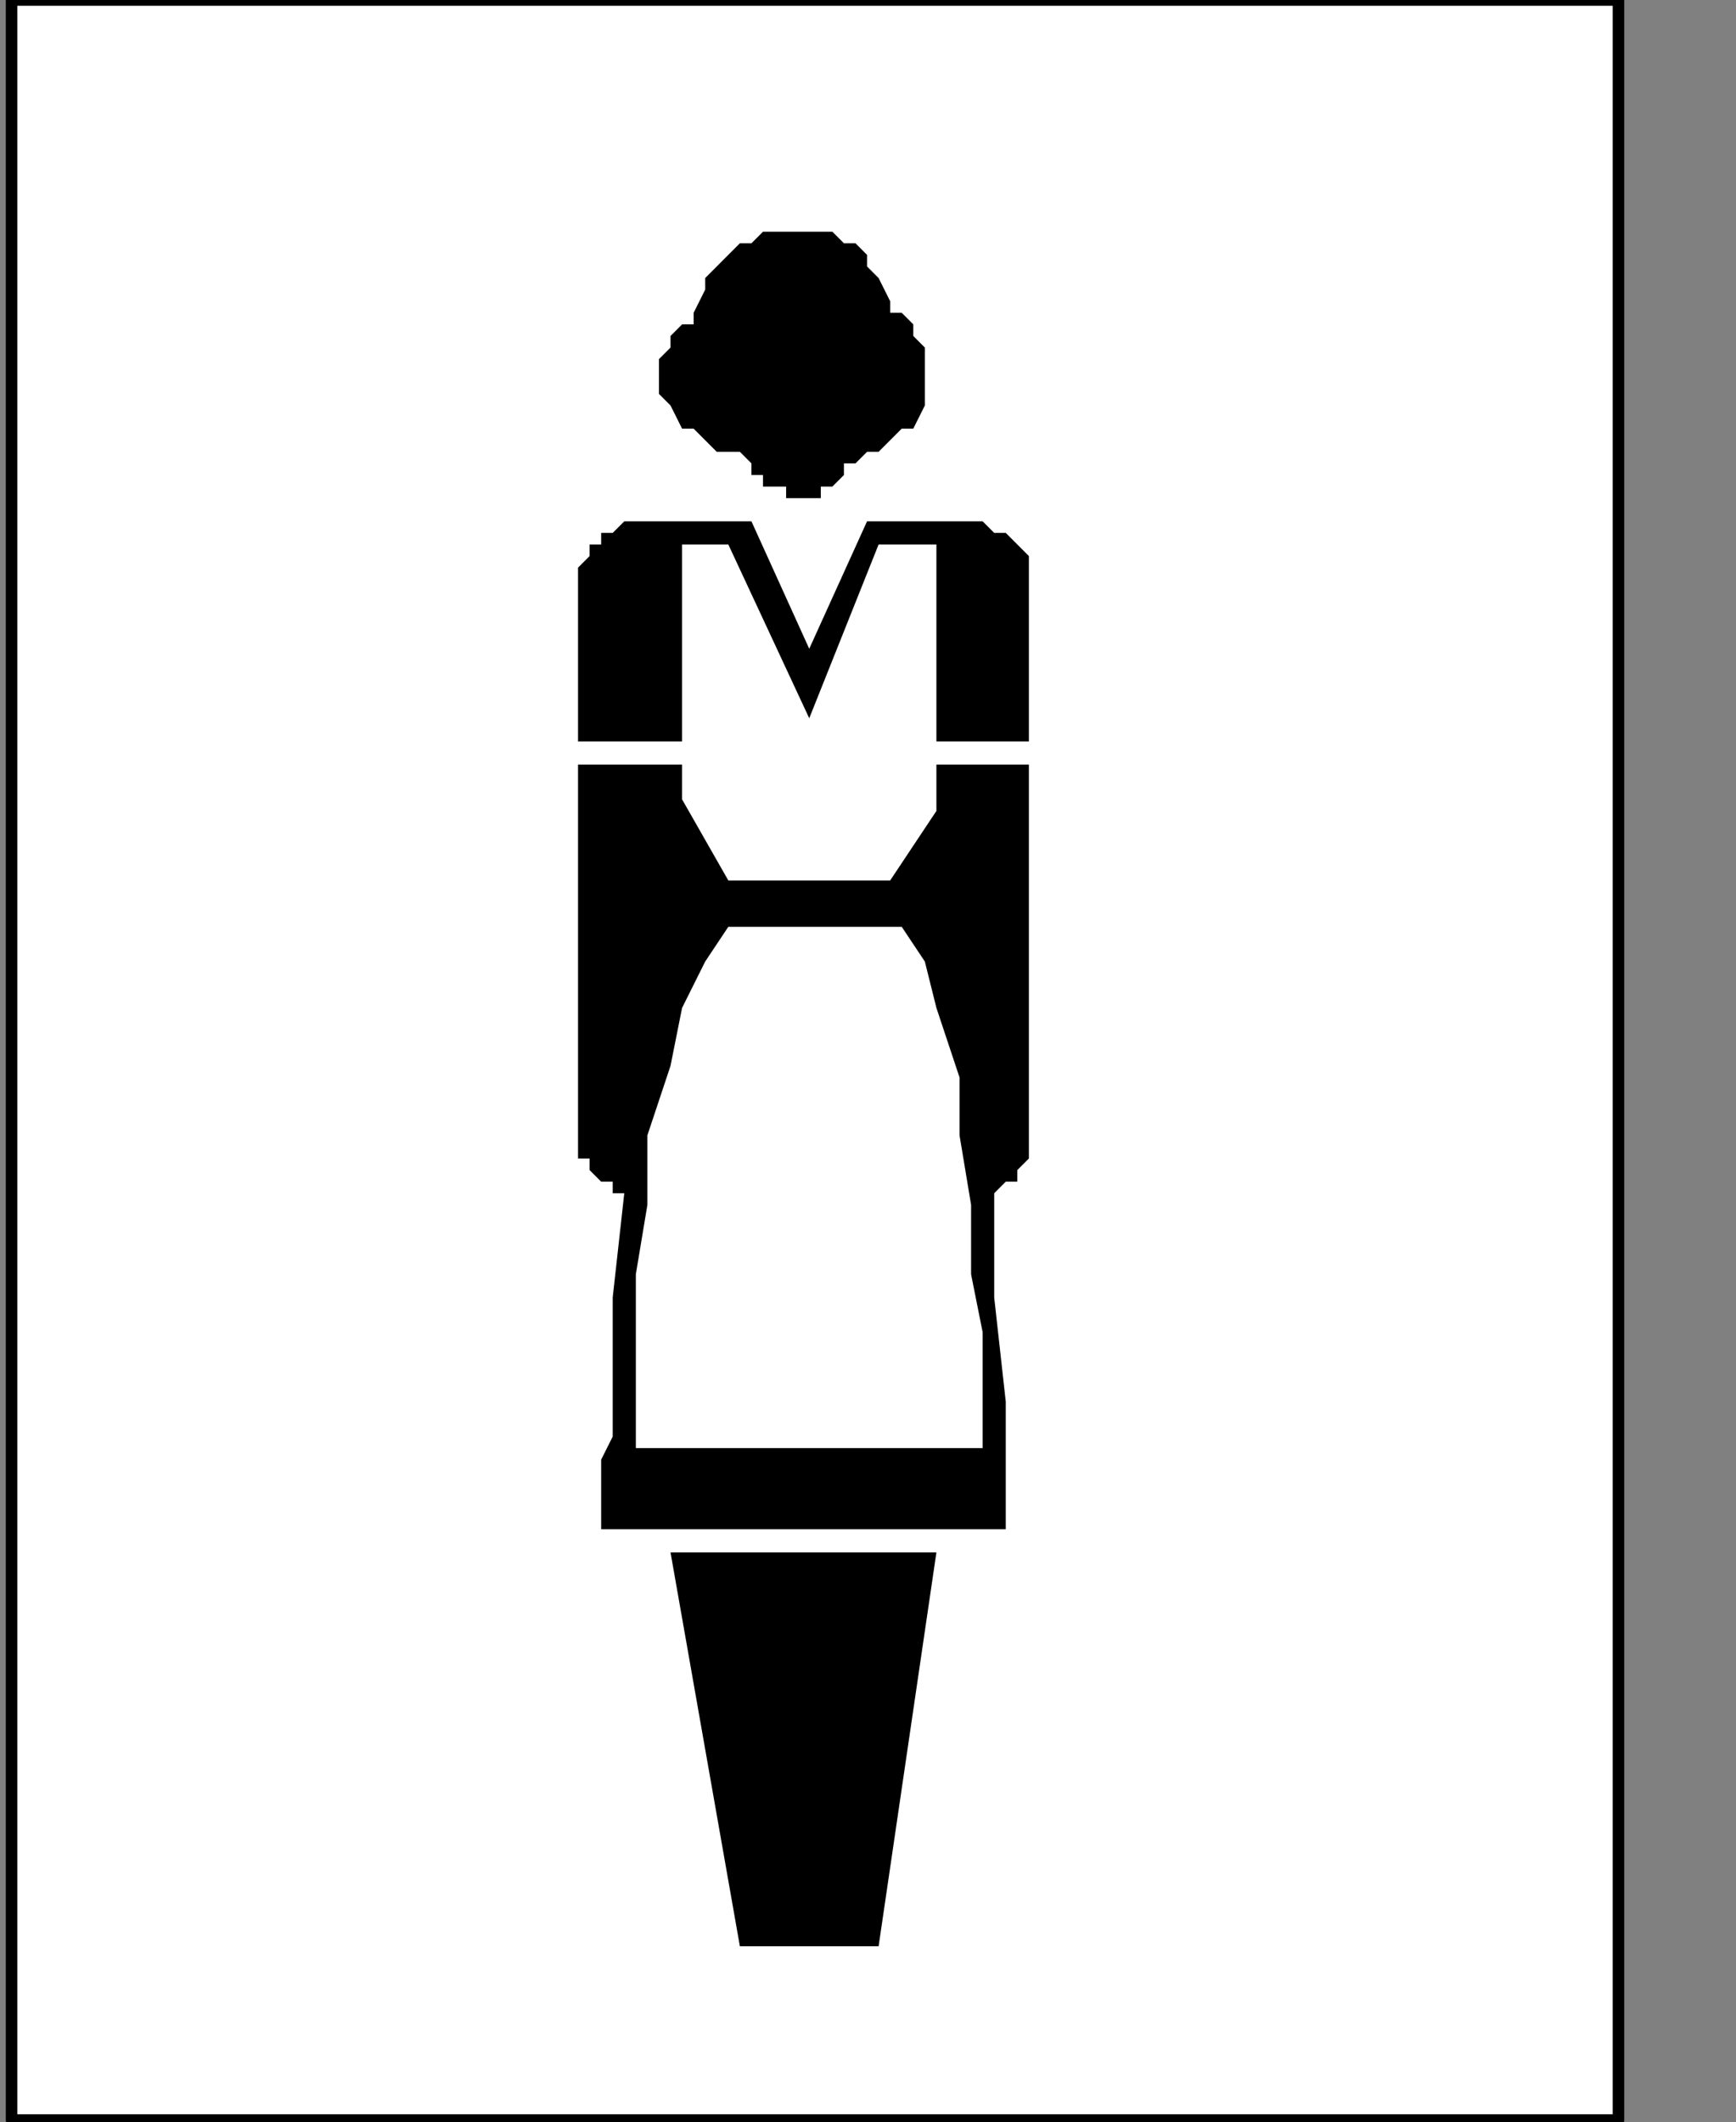
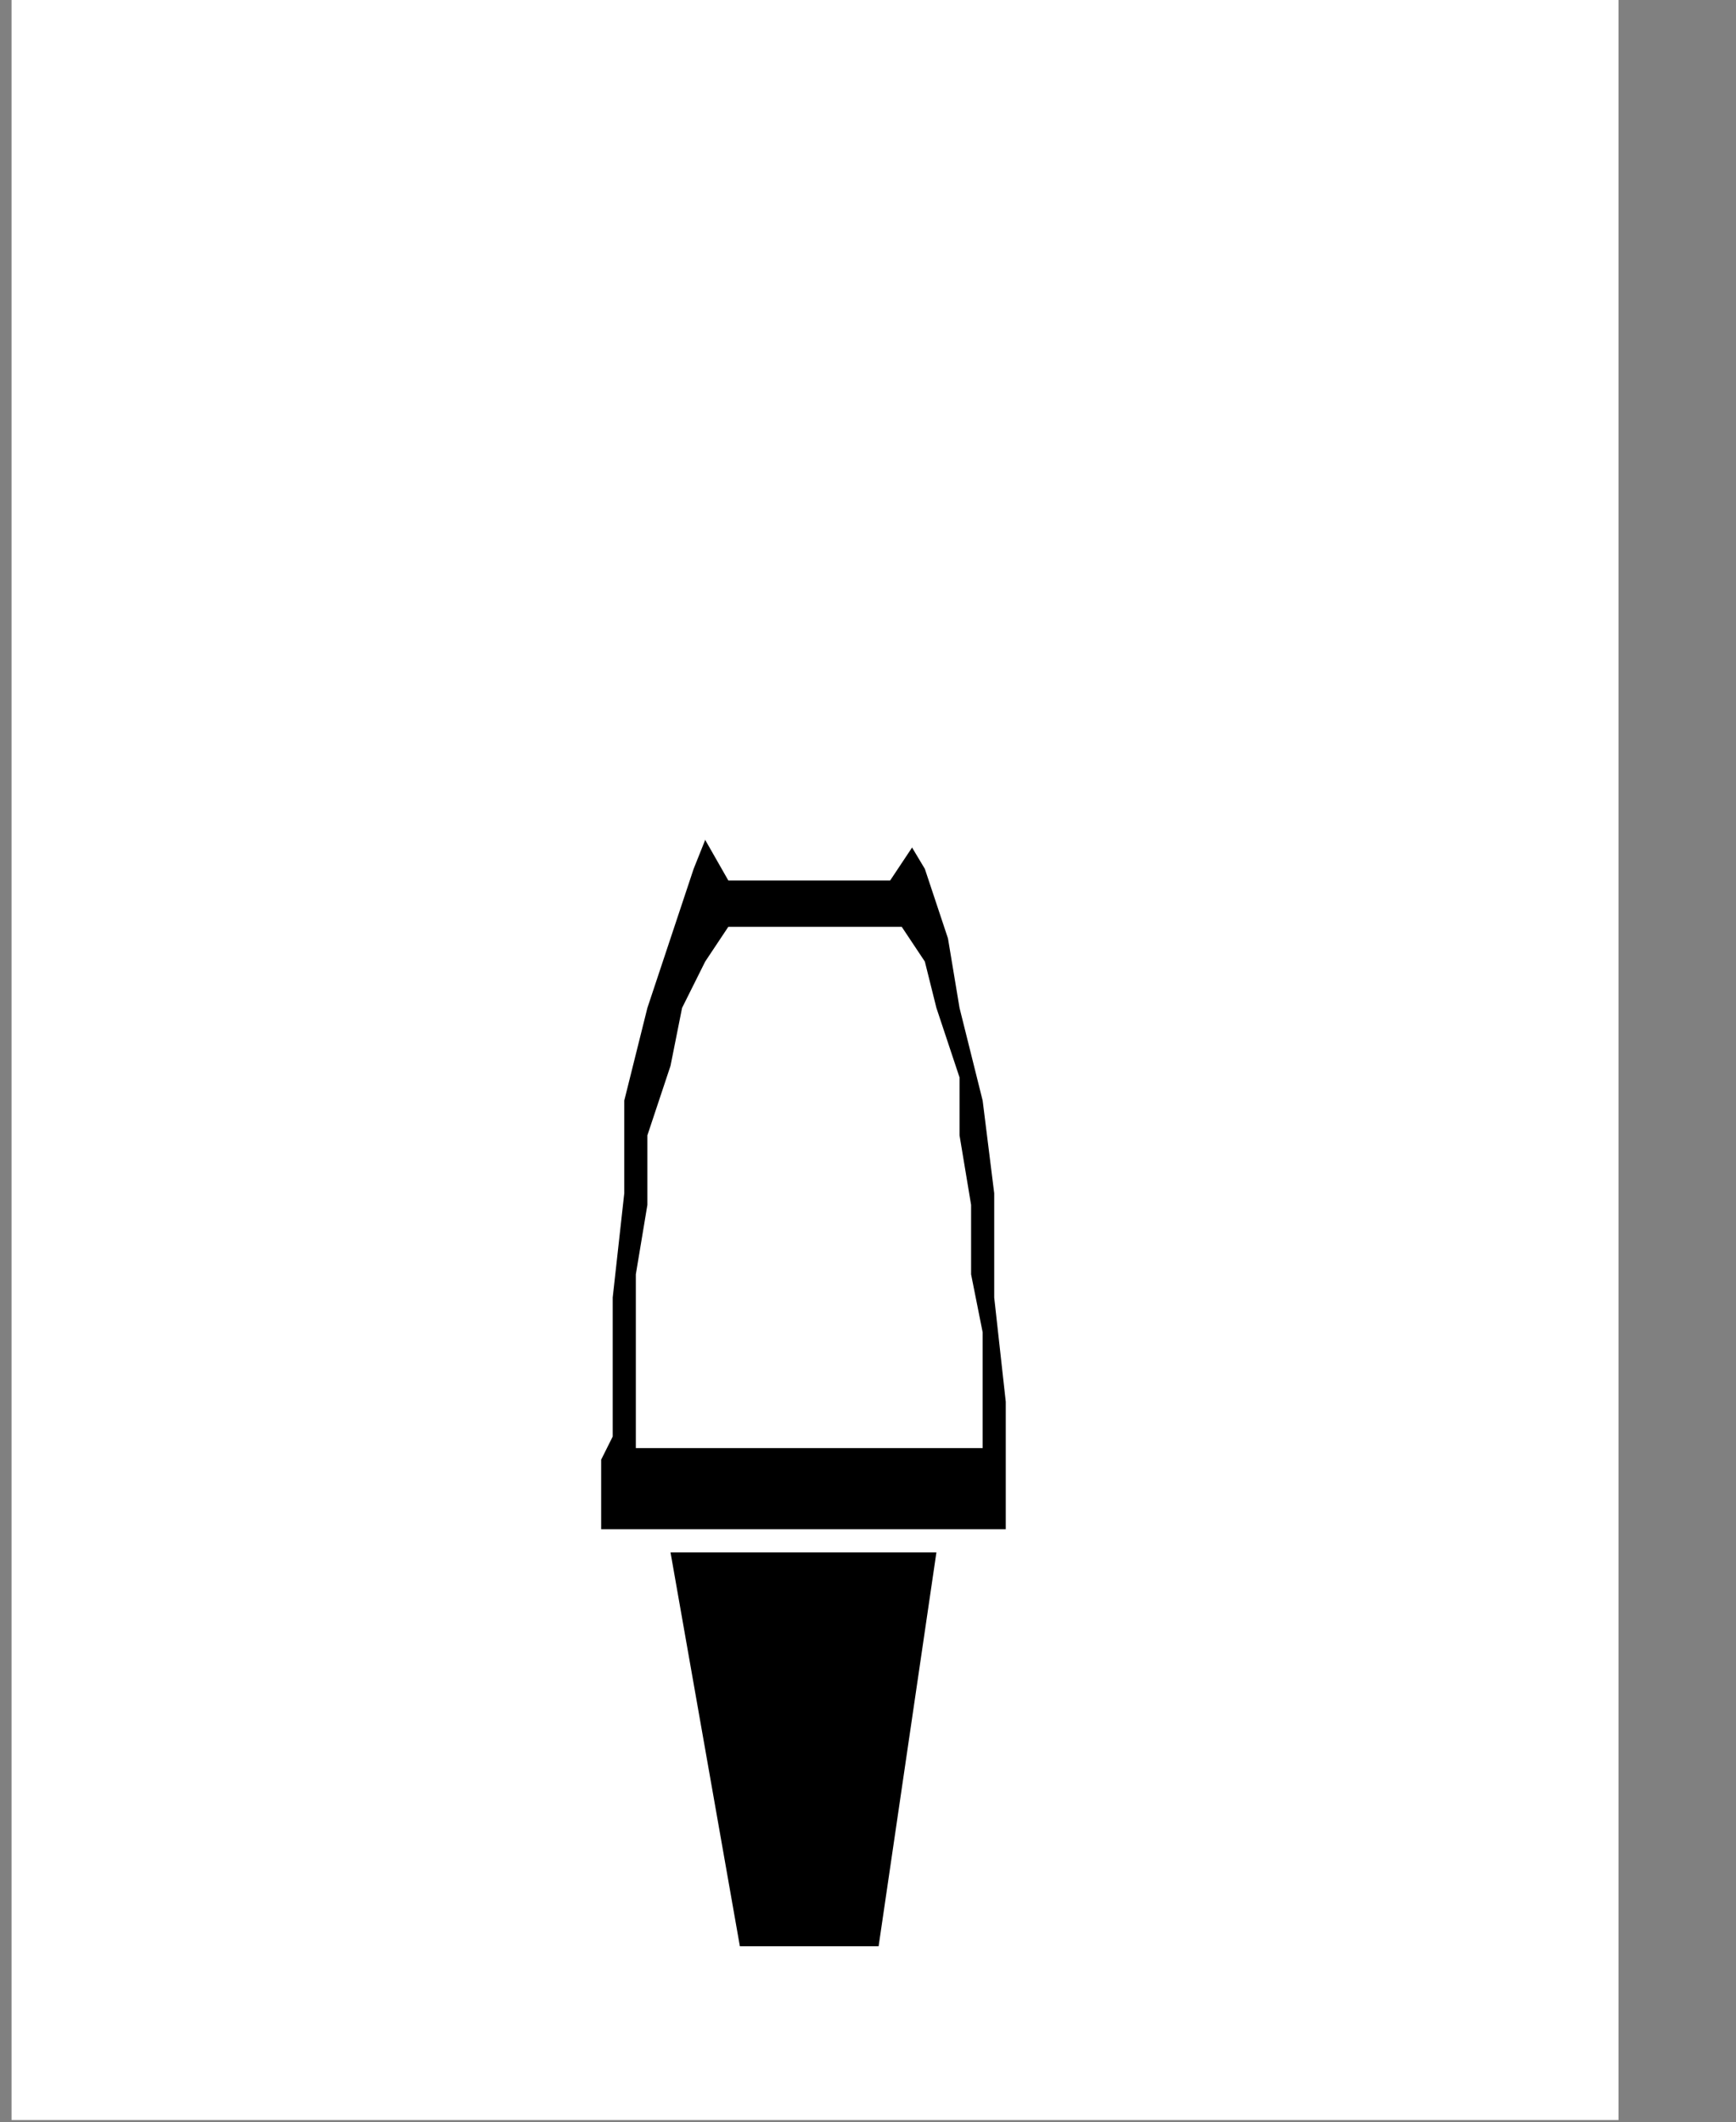
<svg xmlns="http://www.w3.org/2000/svg" xmlns:ns1="http://sodipodi.sourceforge.net/DTD/sodipodi-0.dtd" xmlns:ns2="http://www.inkscape.org/namespaces/inkscape" version="1.0" width="31.785mm" height="38.841mm" id="svg23" ns1:docname="PD009VBF.WMF">
  <rect width="100%" height="100%" fill="#808080" stroke="none" />
  <ns1:namedview pagecolor="#ffffff" bordercolor="#666666" borderopacity="1" objecttolerance="10" gridtolerance="10" guidetolerance="10" ns2:pageopacity="0" ns2:pageshadow="2" ns2:window-width="640" ns2:window-height="480" id="namedview25" />
  <defs id="defs3">
    <pattern id="WMFhbasepattern" patternUnits="userSpaceOnUse" width="6" height="6" x="0" y="0" />
  </defs>
  <path style="fill:#ffffff;fill-rule:nonzero;fill-opacity:1;stroke:none;" d="  M 12.8,236.43   M 112,146.667   L 112,0   L 0.8,0   L 0.8,146.667   L 112,146.667   L 112,146.667  z " id="path5" />
-   <path style="fill:none;stroke:#000000;stroke-width:0.8px;stroke-linecap:round;stroke-linejoin:round;stroke-miterlimit:4;stroke-dasharray:none;stroke-opacity:1;" d="  M 12.8,236.43   M 112,146.667   L 112,0   L 0.8,0   L 0.8,146.667   L 112,146.667   L 112,146.667  " id="path7" />
  <path style="fill:#000000;fill-rule:nonzero;fill-opacity:1;stroke:none;" d="  M -32.8,198.761   M 69.6,105.792   L 69.6,105.792   L 69.6,104.991   L 69.6,104.189   L 69.6,103.388   L 69.6,102.587   L 69.6,101.785   L 69.6,100.182   L 69.6,99.381   L 69.6,98.579   L 69.6,97.778   L 69.6,96.976   L 69.6,96.976   L 68.8,89.763   L 68.8,82.55   L 68,76.138   L 66.4,69.727   L 65.6,64.918   L 64,60.109   L 61.6,56.102   L 60,53.698   L 57.6,52.095   L 56,51.293   L 56,51.293   L 53.6,52.095   L 51.2,53.698   L 49.6,56.102   L 48,60.109   L 46.4,64.918   L 44.8,69.727   L 43.2,76.138   L 43.2,82.55   L 42.4,89.763   L 42.4,96.976   L 42.4,96.976   L 42.4,97.778   L 42.4,98.579   L 42.4,99.381   L 41.6,100.984   L 41.6,101.785   L 41.6,102.587   L 41.6,103.388   L 41.6,104.189   L 41.6,104.991   L 41.6,105.792   L 69.6,105.792   L 69.6,105.792  z " id="path9" />
-   <path style="fill:#000000;fill-rule:nonzero;fill-opacity:1;stroke:none;" d="  M -40.8,120.219   M 61.6,21.639   L 61.6,21.639   L 61.6,20.838   L 60.8,19.235   L 60,18.434   L 60,17.632   L 59.2,16.831   L 58.4,16.831   L 57.6,16.029   L 56.8,16.029   L 56,16.029   L 55.2,16.029   L 55.2,16.029   L 54.4,16.029   L 53.6,16.029   L 52.8,16.029   L 52,16.831   L 51.2,16.831   L 50.4,17.632   L 49.6,18.434   L 48.8,19.235   L 48.8,20.036   L 48,21.639   L 48,21.639   L 48,21.639   L 48,21.639   L 48,22.441   L 47.2,22.441   L 47.2,22.441   L 46.4,23.242   L 46.4,24.044   L 45.6,24.845   L 45.6,25.647   L 45.6,26.448   L 45.6,26.448   L 45.6,27.25   L 46.4,28.051   L 47.2,29.654   L 48,29.654   L 48.8,30.455   L 49.6,31.257   L 50.4,31.257   L 50.4,31.257   L 51.2,31.257   L 51.2,31.257   L 51.2,31.257   L 52,32.058   L 52,32.86   L 52.8,32.86   L 52.8,33.661   L 53.6,33.661   L 54.4,33.661   L 54.4,34.463   L 55.2,34.463   L 55.2,34.463   L 55.2,34.463   L 55.2,34.463   L 56,34.463   L 56,34.463   L 56.8,34.463   L 56.8,33.661   L 56.8,33.661   L 57.6,33.661   L 57.6,33.661   L 58.4,32.86   L 58.4,32.058   L 59.2,32.058   L 59.2,32.058   L 59.2,32.058   L 60,31.257   L 60,31.257   L 60.8,31.257   L 61.6,30.455   L 62.4,29.654   L 63.2,29.654   L 64,28.051   L 64,27.25   L 64,26.448   L 64,26.448   L 64,25.647   L 64,25.647   L 64,24.845   L 64,24.044   L 64,24.044   L 63.2,23.242   L 63.2,22.441   L 63.2,22.441   L 62.4,21.639   L 61.6,21.639   L 61.6,21.639  z " id="path11" />
-   <path style="fill:#000000;fill-rule:nonzero;fill-opacity:1;stroke:none;" d="  M -43.2,133.843   M 60,36.066   L 68,36.066   L 68,36.066   L 68,36.066   L 68.8,36.867   L 69.6,36.867   L 69.6,36.867   L 70.4,37.668   L 70.4,37.668   L 71.2,38.47   L 71.2,39.271   L 71.2,40.073   L 71.2,40.073   L 71.2,78.543   L 71.2,78.543   L 71.2,79.344   L 71.2,80.146   L 71.2,80.146   L 70.4,80.947   L 70.4,81.749   L 69.6,81.749   L 69.6,81.749   L 68.8,82.55   L 68,82.55   L 68,82.55   L 44,82.55   L 44,82.55   L 43.2,82.55   L 42.4,82.55   L 42.4,81.749   L 41.6,81.749   L 41.6,81.749   L 40.8,80.947   L 40.8,80.146   L 40,80.146   L 40,79.344   L 40,78.543   L 40,40.073   L 40,40.073   L 40,40.073   L 40,39.271   L 40.8,38.47   L 40.8,37.668   L 41.6,37.668   L 41.6,36.867   L 42.4,36.867   L 42.4,36.867   L 43.2,36.066   L 44,36.066   L 52,36.066   L 56,44.882   L 60,36.066  z " id="path13" />
  <path style="fill:none;stroke:#ffffff;stroke-width:1.6px;stroke-linecap:round;stroke-linejoin:round;stroke-miterlimit:4;stroke-dasharray:none;stroke-opacity:1;" d="  M -64.8,148.27   M 40,52.095   L 71.2,52.095  " id="path15" />
  <path style="fill:#ffffff;fill-rule:nonzero;fill-opacity:1;stroke:none;" d="  M -53.6,135.446   M 50.4,37.668   L 47.2,37.668   L 47.2,55.301   L 50.4,60.911   L 61.6,60.911   L 64.8,56.102   L 64.8,37.668   L 60.8,37.668   L 56,49.69   L 50.4,37.668   L 50.4,37.668  z " id="path17" />
  <path style="fill:#ffffff;fill-rule:nonzero;fill-opacity:1;stroke:none;" d="  M -53.6,159.49   M 50.4,64.117   L 50.4,64.117   L 48.8,66.521   L 47.2,69.727   L 46.4,73.734   L 44.8,78.543   L 44.8,83.352   L 44,88.16   L 44,92.168   L 44,95.373   L 44,98.579   L 44,100.182   L 68,100.182   L 68,100.182   L 68,98.579   L 68,96.175   L 68,92.168   L 67.2,88.16   L 67.2,83.352   L 66.4,78.543   L 66.4,74.536   L 64.8,69.727   L 64,66.521   L 62.4,64.117   L 50.4,64.117   L 50.4,64.117  z " id="path19" />
  <path style="fill:#000000;fill-rule:nonzero;fill-opacity:1;stroke:none;" d="  M -57.6,199.563   M 46.4,107.395   L 64.8,107.395   L 60.8,134.645   L 51.2,134.645   L 46.4,107.395   L 46.4,107.395  z " id="path21" />
</svg>